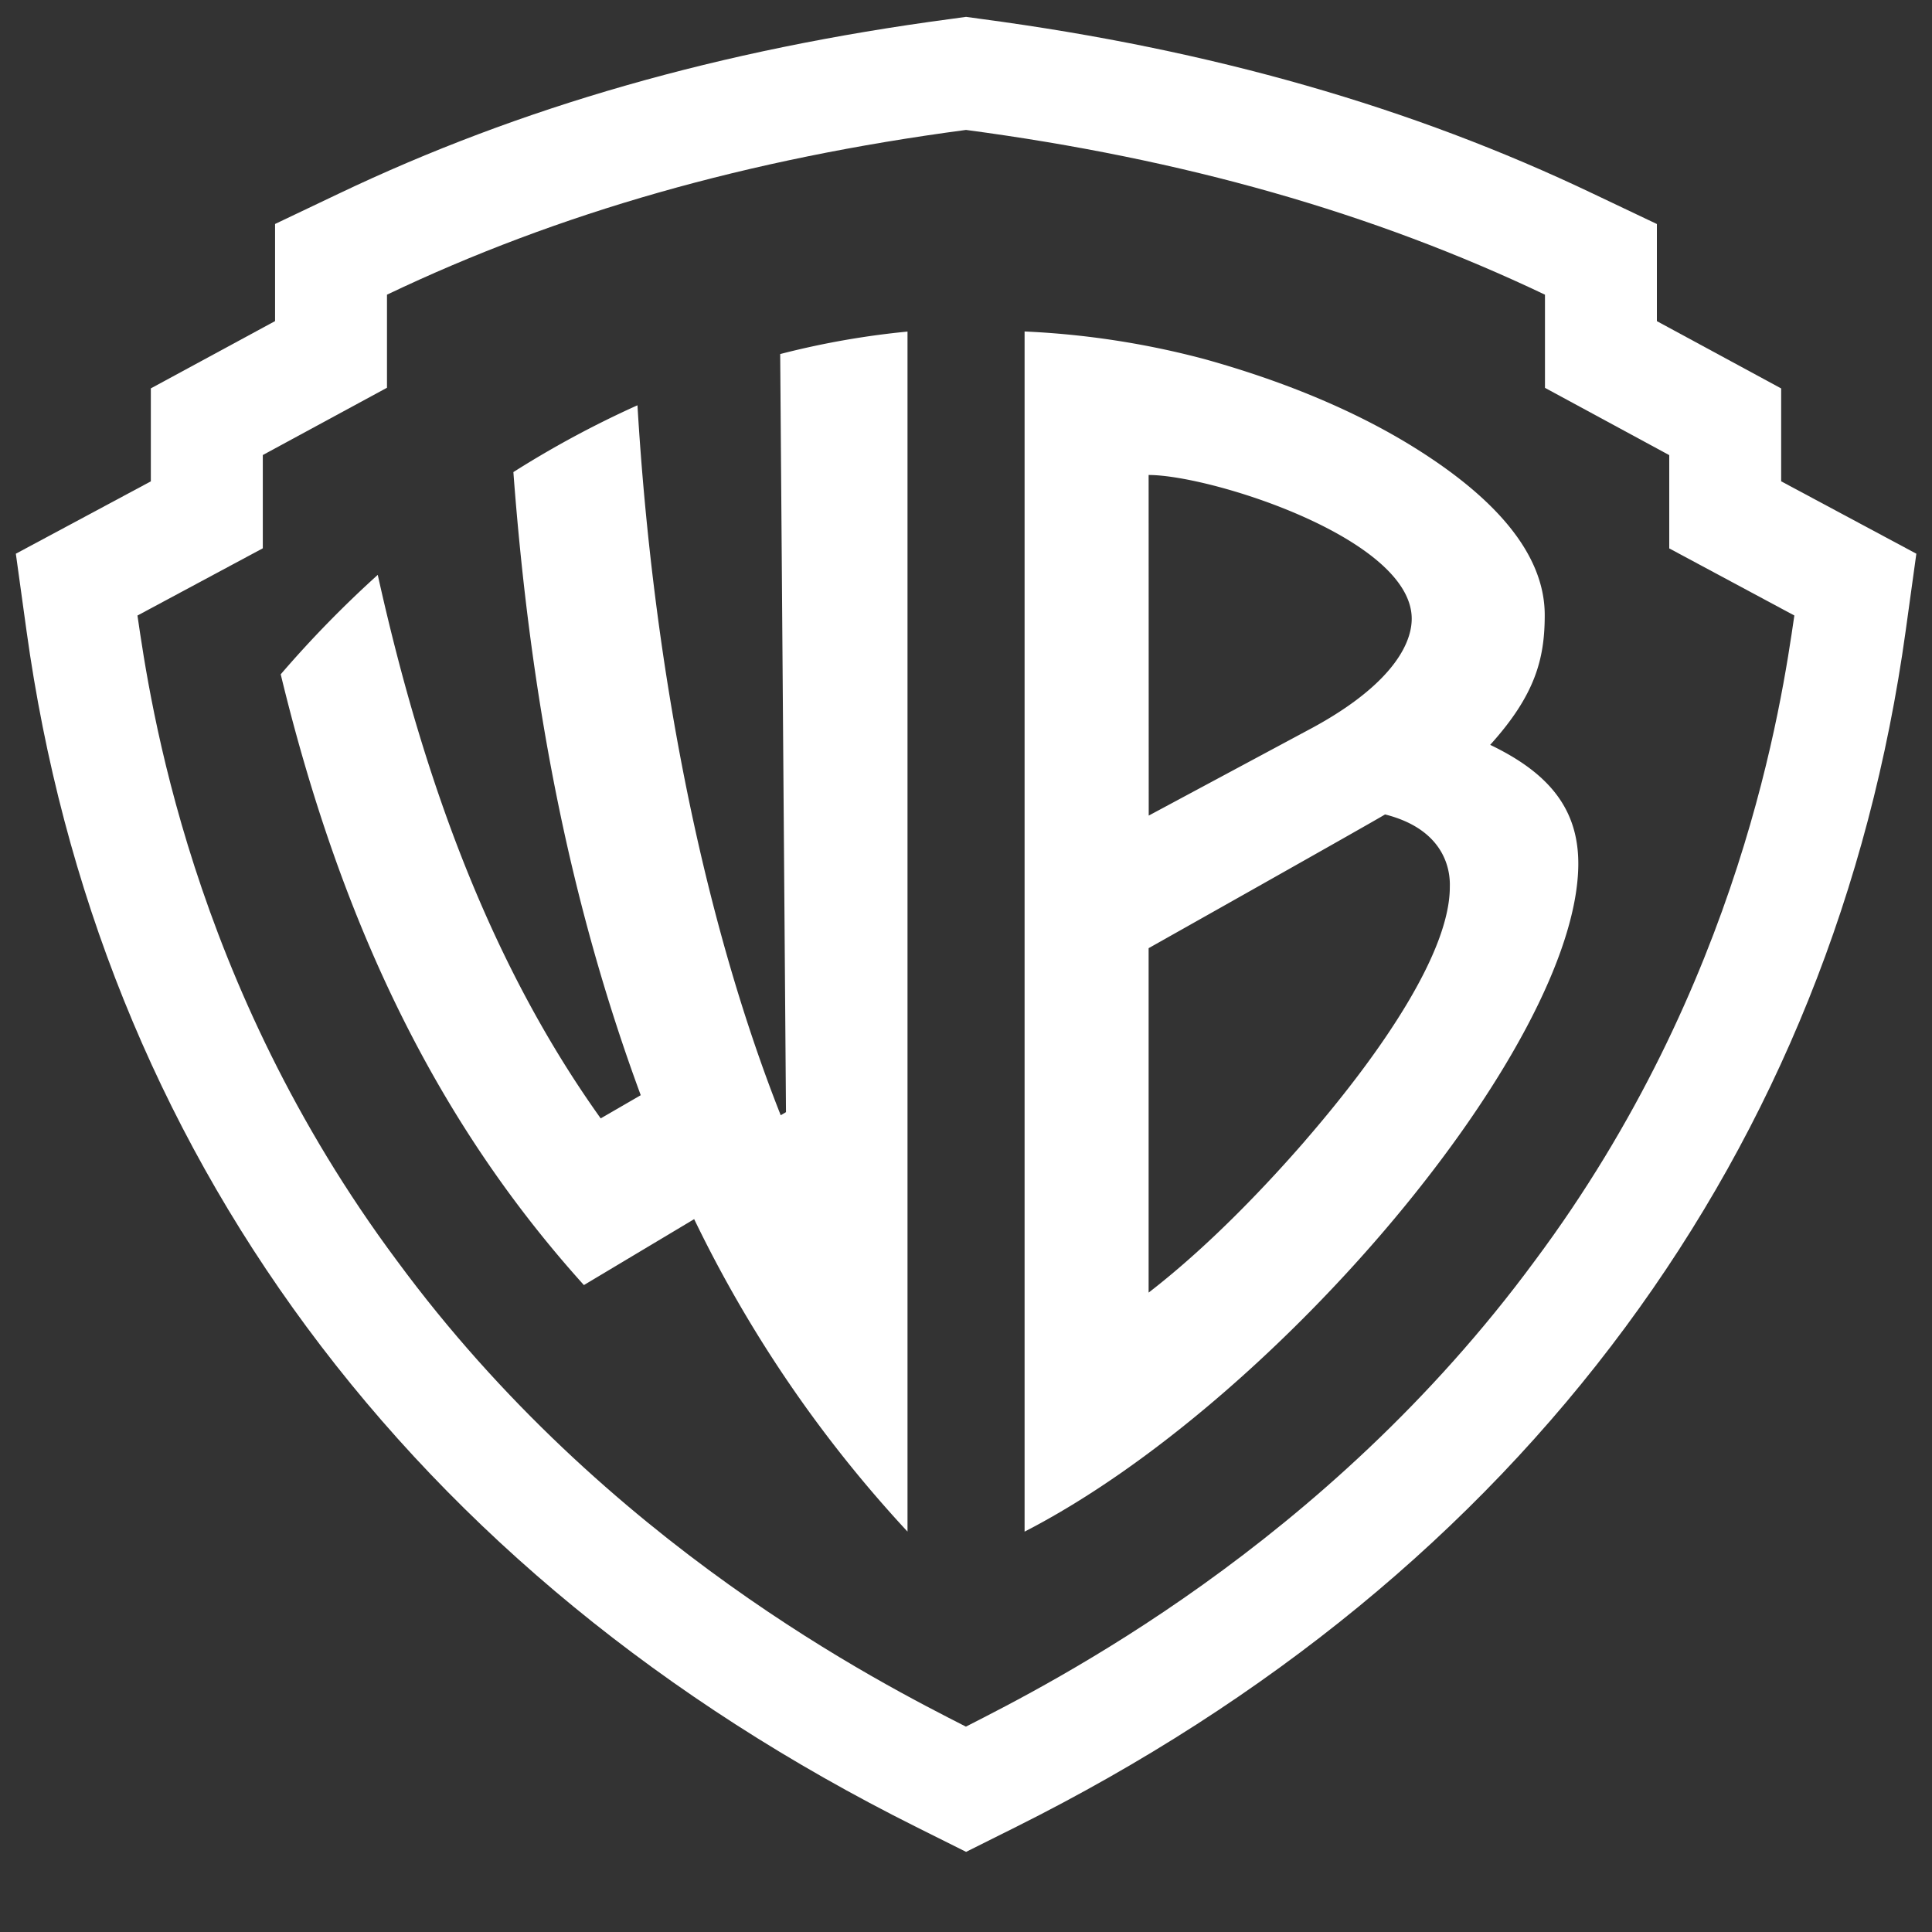
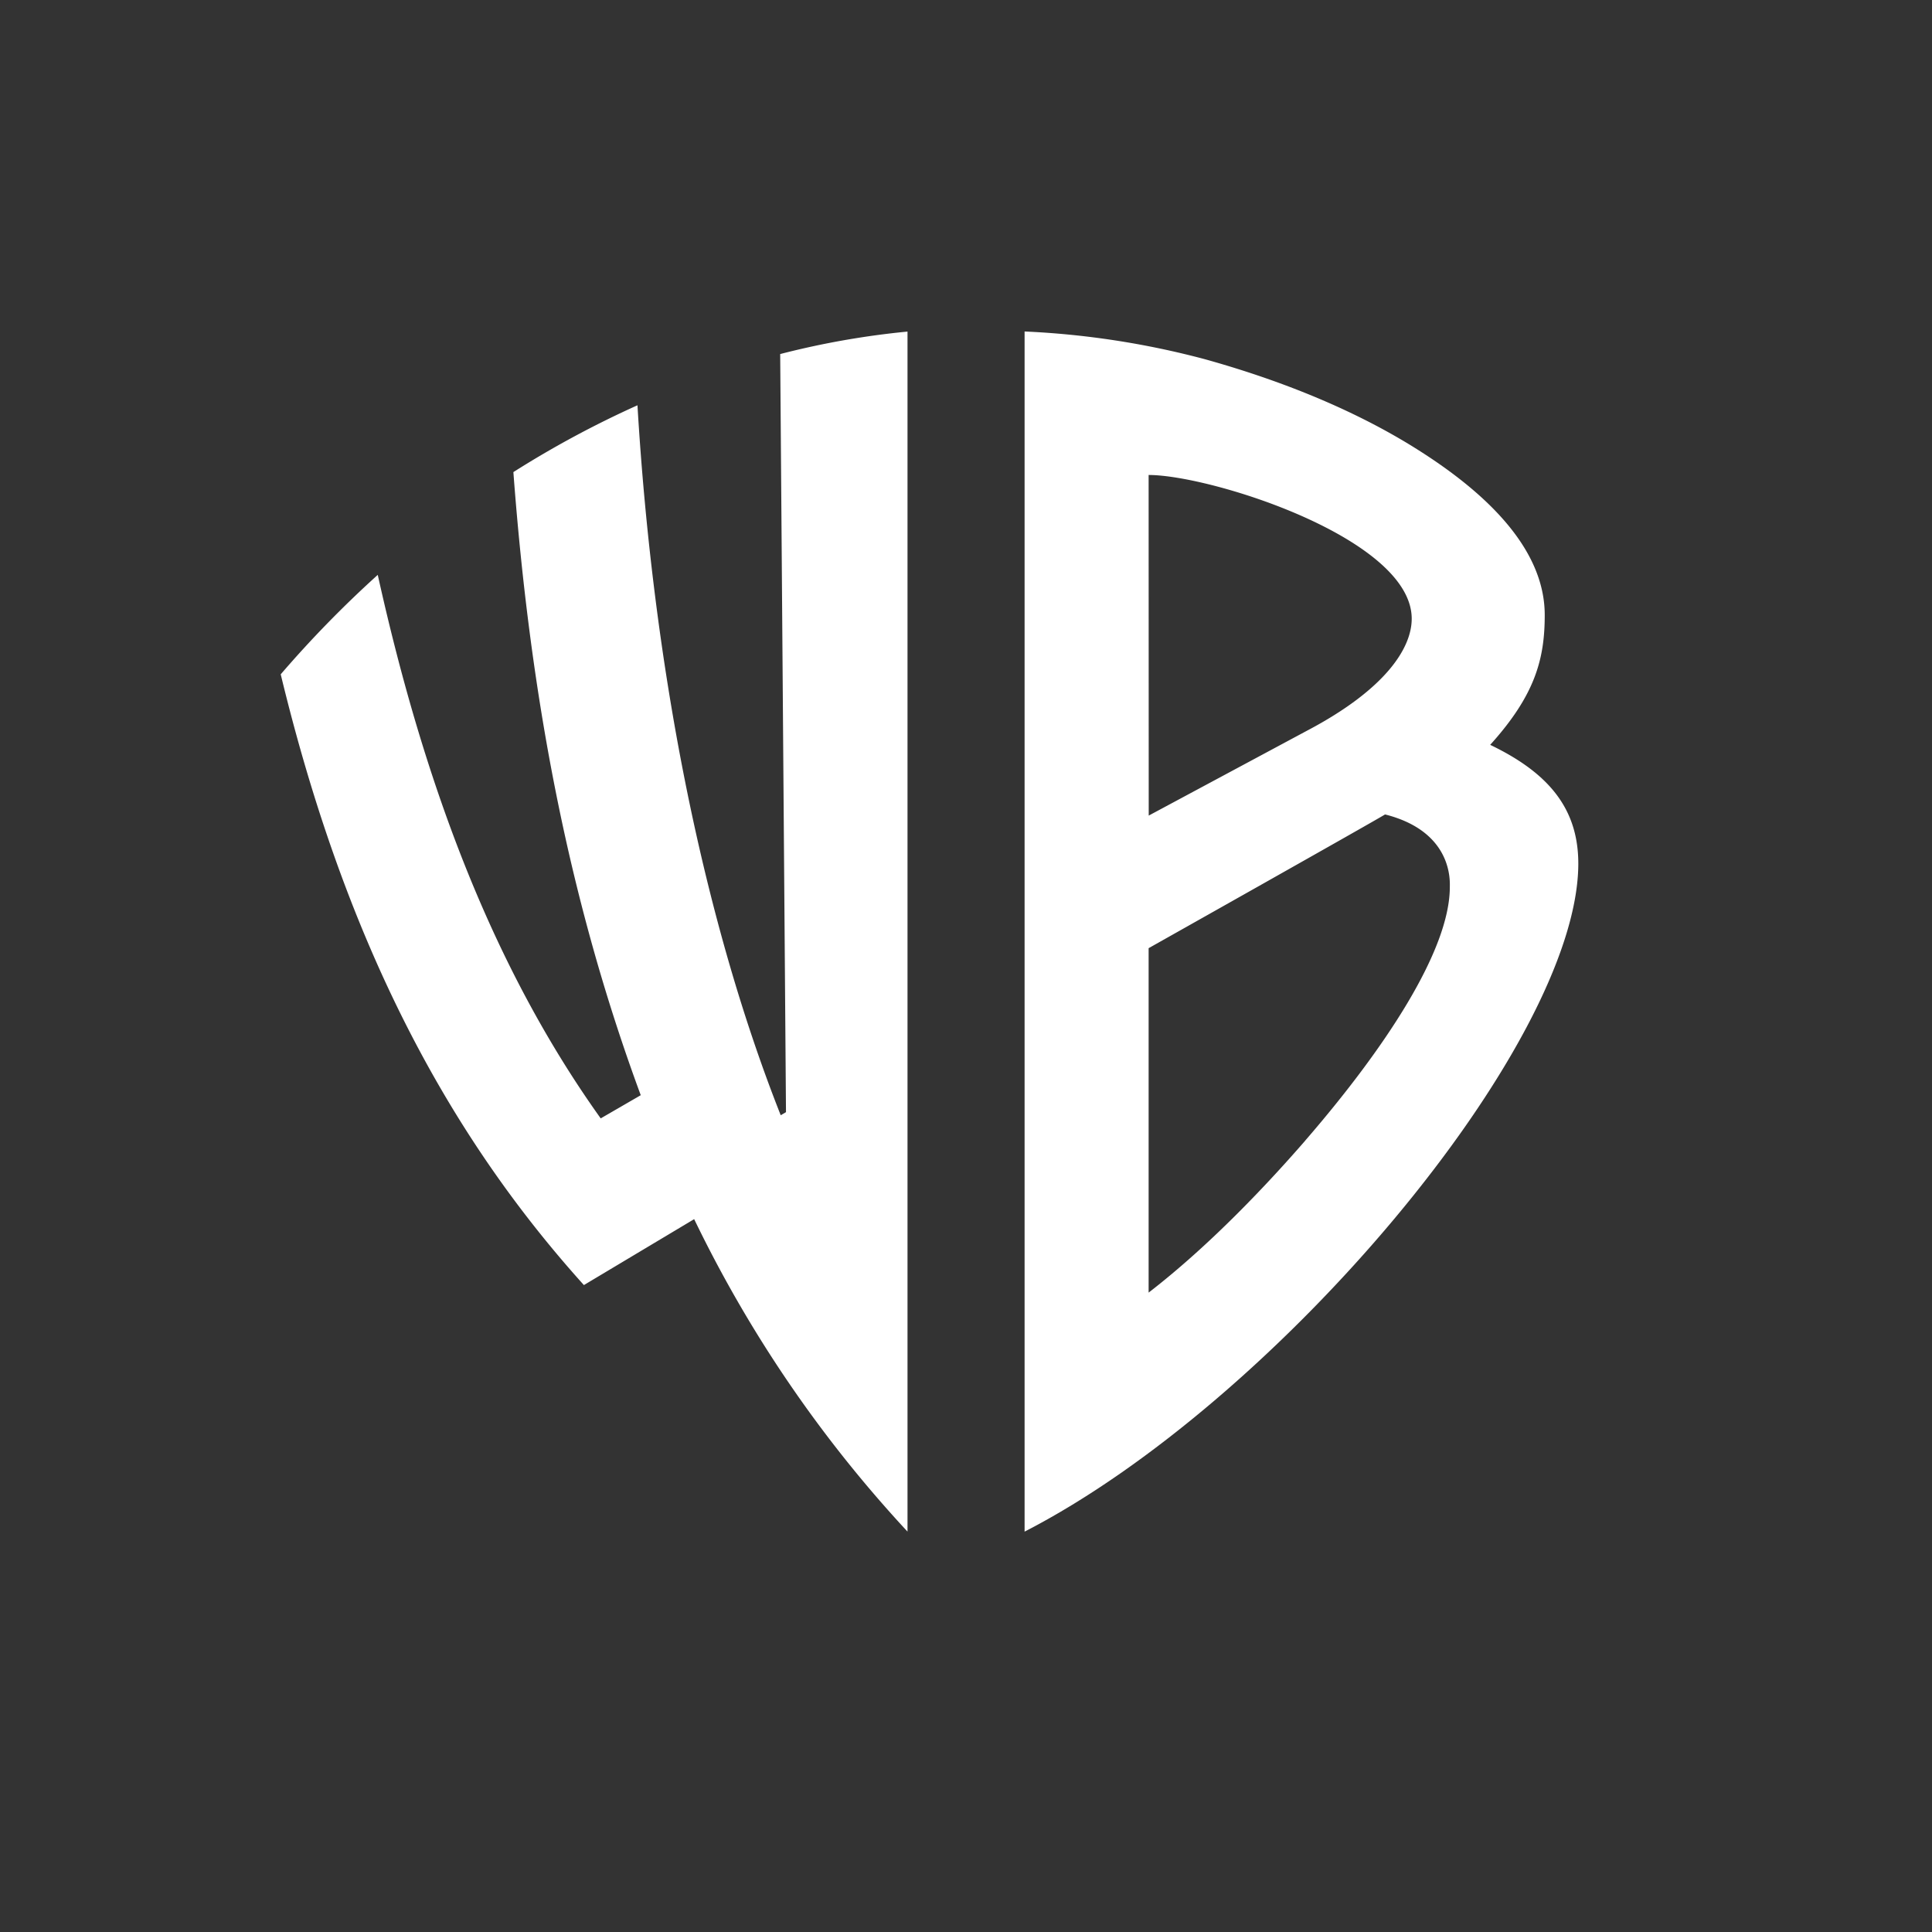
<svg xmlns="http://www.w3.org/2000/svg" focusable="false" viewBox="0 0 40 40">
  <rect x="0" y="0" width="40" height="40" fill="#333333" stroke="none" />
-   <path d="M36.877 9.965V8.042l-2.573-1.393V4.638l-1.319-.627C29.239 2.222 25.093 1.028 20.313.392l-.312-.043-.312.043c-4.781.635-8.927 1.829-12.675 3.617l-1.319.628v2.011L3.123 8.041v1.925L.328 11.464l.221 1.597C1.29 18.42 3.242 23.27 6.354 27.48c3.144 4.253 7.387 7.733 12.613 10.344l1.035.517 1.035-.517c5.225-2.611 9.469-6.091 12.613-10.344 3.111-4.208 5.063-9.059 5.805-14.419l.221-1.597zm.273 2.779c-.261 1.787-1.101 7.627-5.373 13.359-4.344 5.901-10.056 8.765-11.779 9.645-1.723-.881-7.435-3.744-11.779-9.645C3.947 20.37 3.107 14.53 2.846 12.744l2.595-1.392V9.421l2.571-1.393V6.101C11.57 4.403 15.489 3.289 20 2.69c4.509.599 8.429 1.717 11.987 3.411V8.03l2.573 1.393v1.931l2.595 1.392z" fill="white" />
  <path d="M16.153 7.329l.12 15.697-.109.064c-1.661-4.201-2.653-9.441-2.966-14.699a20.571 20.571 0 00-2.569 1.383c.357 4.769 1.175 8.941 2.637 12.901l-.829.48C10.24 20.08 8.805 16.34 7.821 11.902a22.857 22.857 0 00-2.009 2.059c1.288 5.327 3.315 9.36 6.277 12.645l2.283-1.365a26.286 26.286 0 004.417 6.469V6.865a17.12 17.12 0 00-2.635.465zM30.853 15.421c.931-1.031 1.129-1.779 1.129-2.687 0-1.285-1.059-2.427-2.603-3.407-.931-.593-2.357-1.312-4.437-1.891a17.486 17.486 0 00-3.729-.573v24.848c5.221-2.688 11.432-10.056 11.464-13.805.009-1.145-.595-1.895-1.825-2.485m-7.071-5.587c1.287 0 5.447 1.315 5.447 2.976 0 .599-.528 1.456-2.173 2.321l-3.272 1.755zm3.243 13.781c-.736.847-1.939 2.141-3.243 3.147v-7.131s4.721-2.657 4.895-2.769c1.413.357 1.341 1.397 1.341 1.505-.001 1.309-1.339 3.336-2.995 5.249" fill="white" />
</svg>